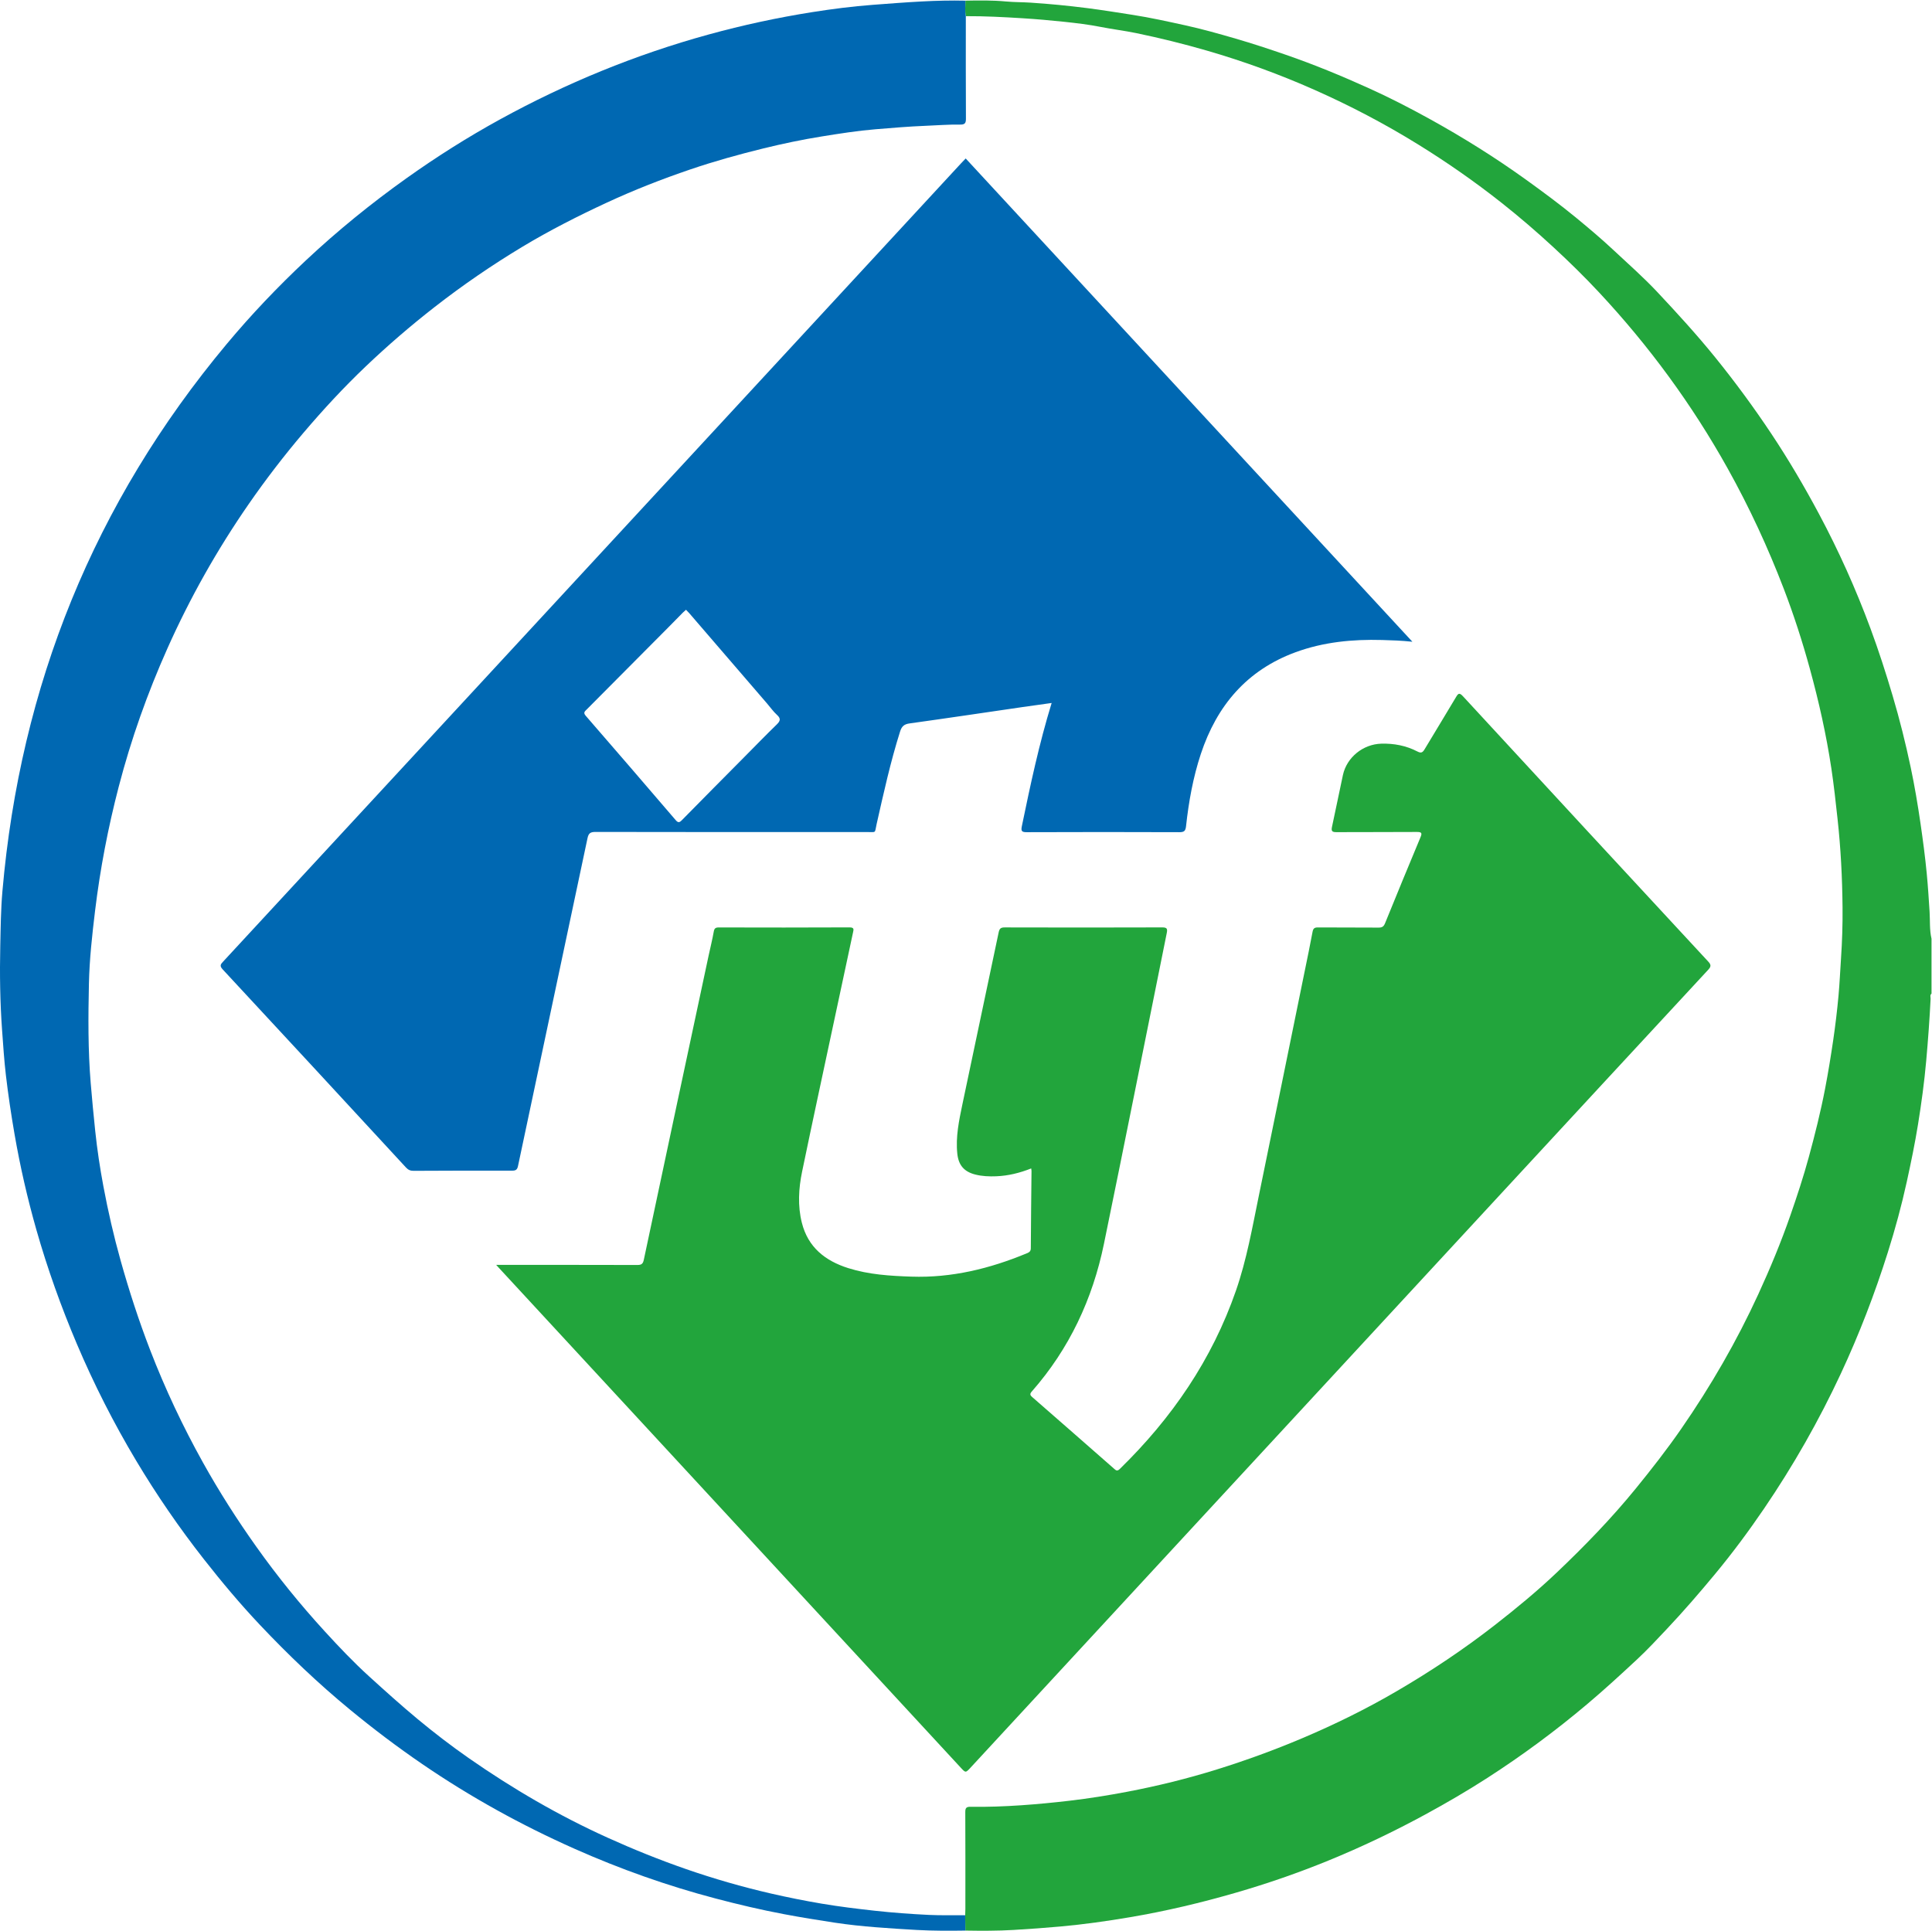
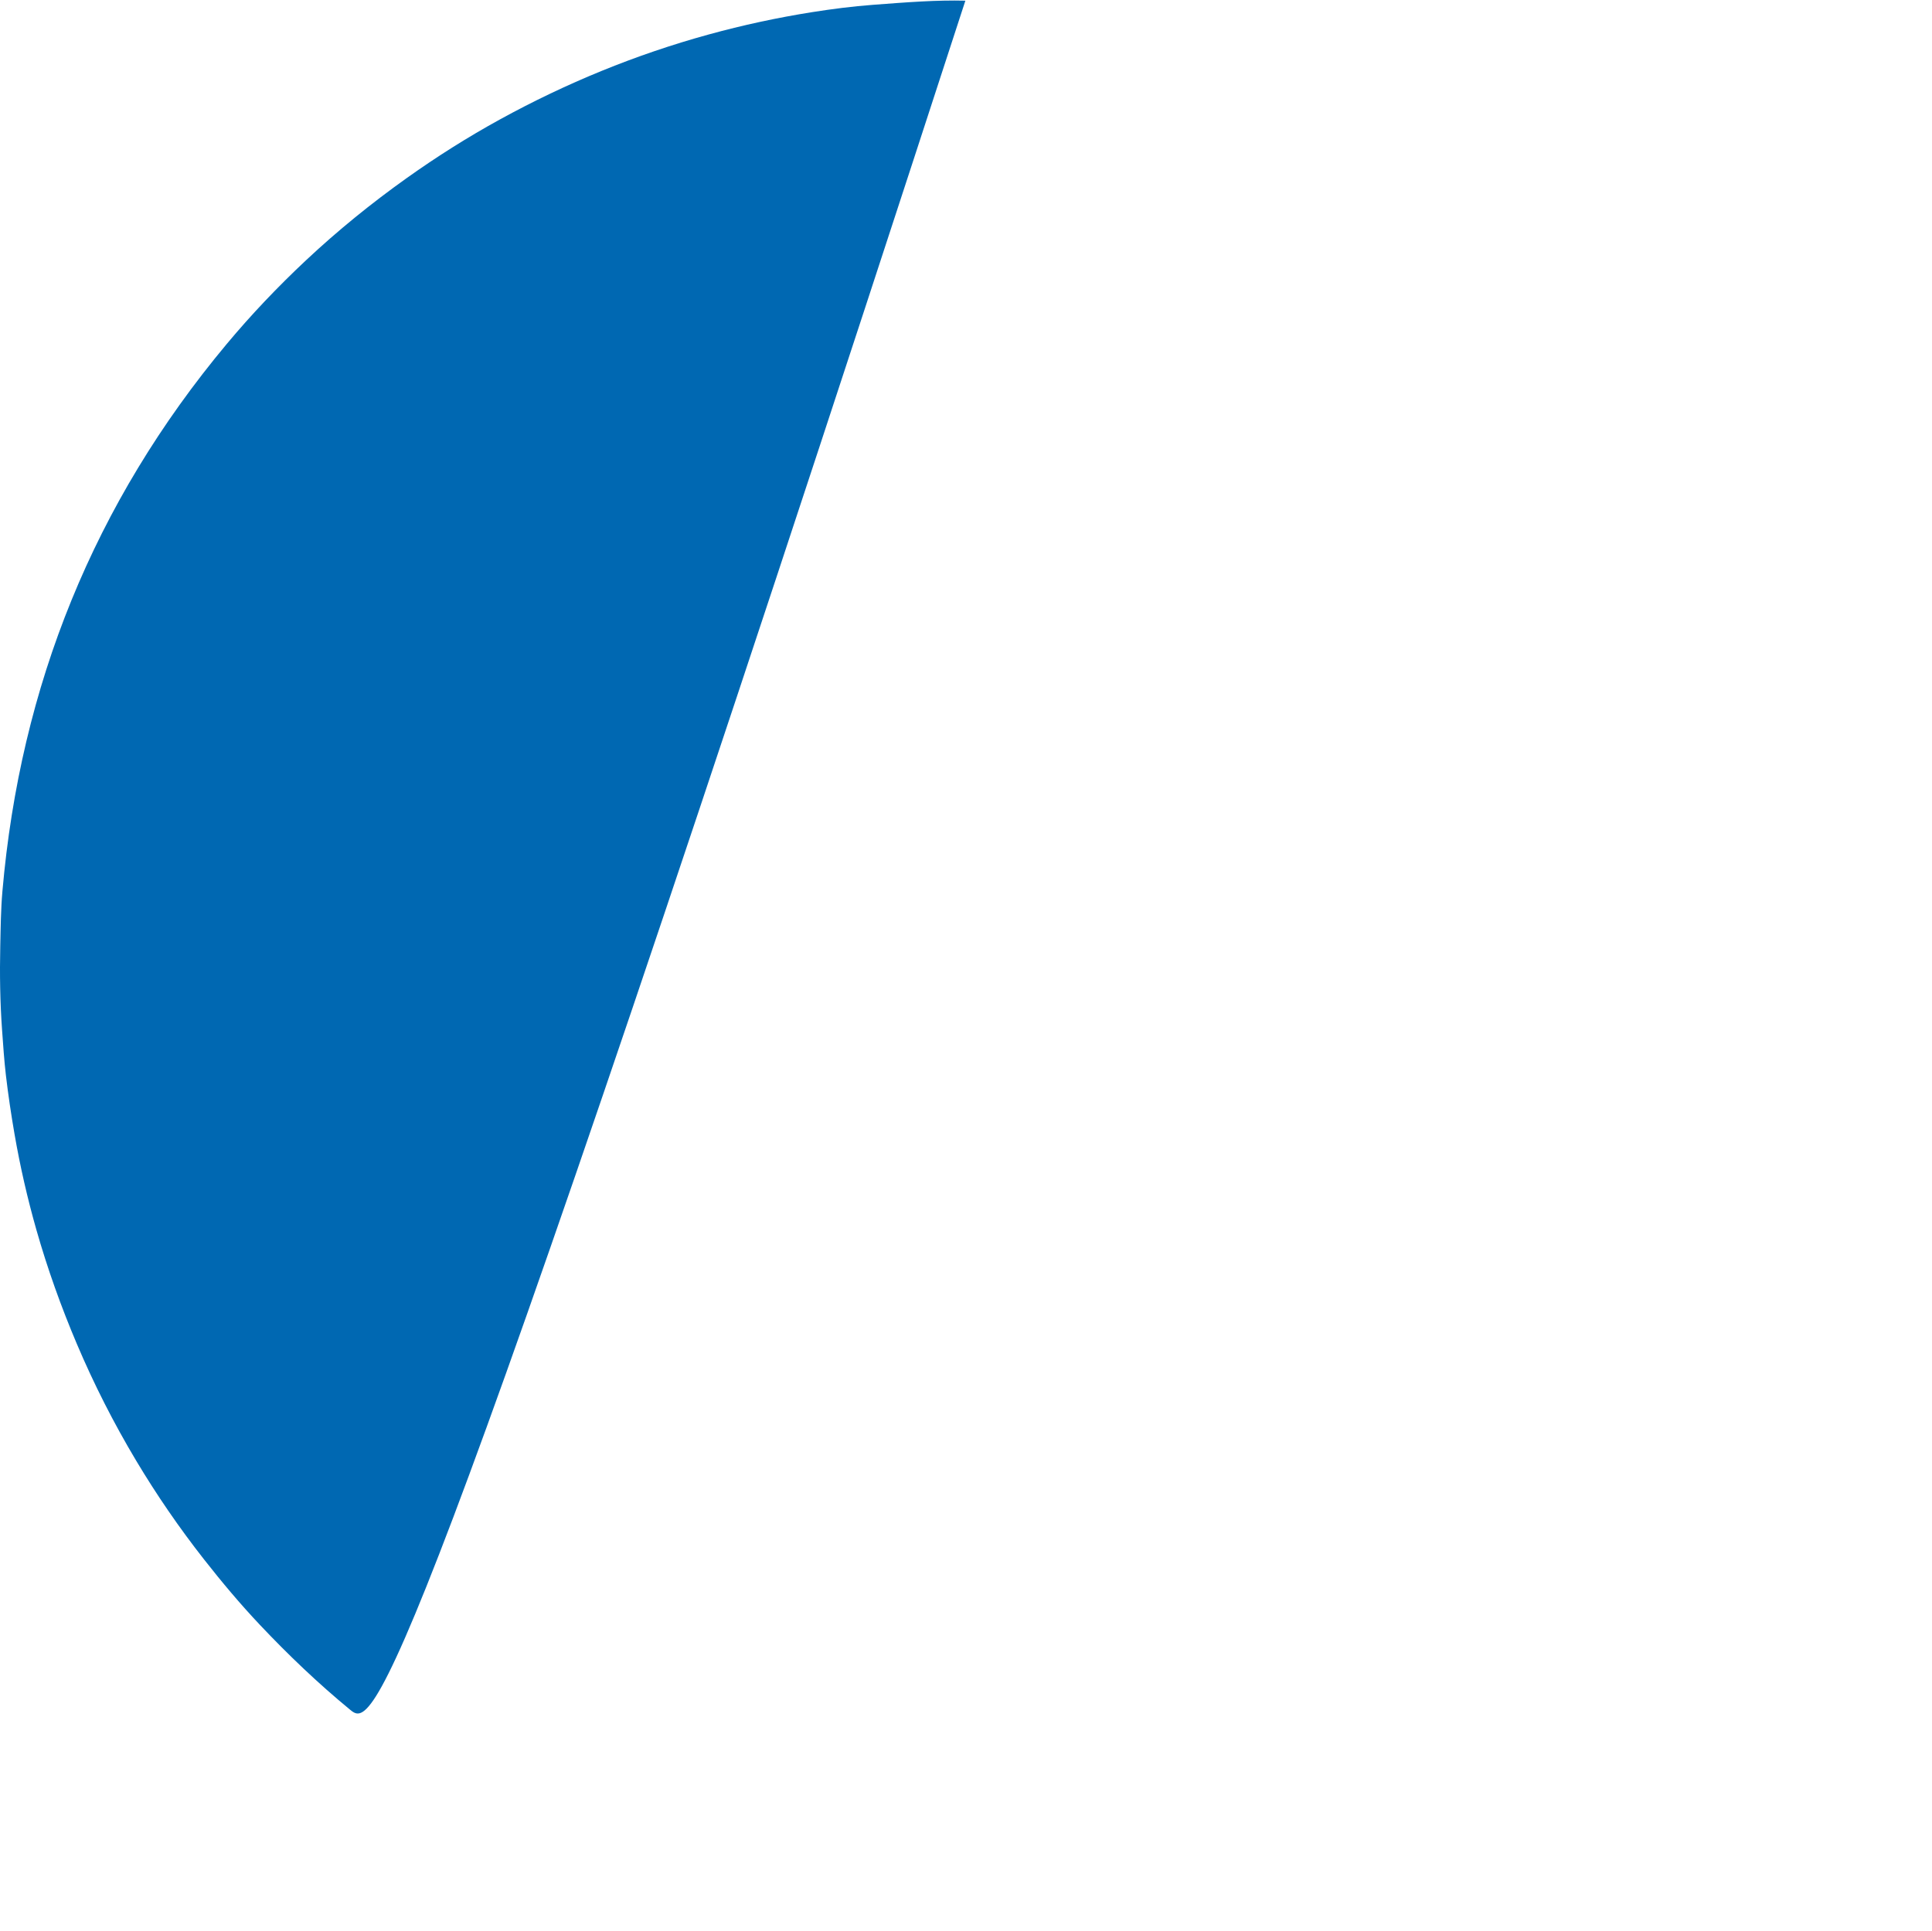
<svg xmlns="http://www.w3.org/2000/svg" viewBox="0 0 551.373 551.08" height="551.08" width="551.373" xml:space="preserve" id="svg2" version="1.1">
  <defs id="defs6" />
  <g transform="matrix(1.333,0,0,-1.333,0,551.08)" id="g10">
    <g transform="scale(0.1)" id="g12">
-       <path id="path14" style="fill:#22a53c;fill-opacity:1;fill-rule:nonzero;stroke:none" d="m 2066.82,4132.7 c 29.09,0.6 58.09,0.99 87.19,-1.74 17.32,-1.62 34.89,-1.34 52.38,-2.48 40.28,-2.62 80.37,-6.52 120.43,-11.61 32.8,-4.17 65.37,-9.46 98,-14.54 37.85,-5.89 75.16,-14.2 112.52,-22.37 36.47,-7.98 72.39,-18.14 108.21,-28.56 36.03,-10.47 71.63,-22.27 107.13,-34.49 60.93,-20.98 120.38,-45.62 178.99,-72.15 43.45,-19.66 85.93,-41.51 127.74,-64.57 72.32,-39.89 142.19,-83.53 209.24,-131.87 36.25,-26.14 72.15,-52.72 106.6,-81.1 26.83,-22.11 53.46,-44.54 78.91,-68.37 31.68,-29.67 64.34,-58.31 94.06,-89.99 42.56,-45.38 84.52,-91.23 123.73,-139.66 42.81,-52.89 83,-107.57 120.66,-164.19 36.75,-55.27 70.3,-112.39 101.59,-170.94 42.41,-79.37 79.15,-161.26 110.4,-245.59 17.56,-47.38 33.01,-95.45 47.41,-143.95 15.06,-50.7 27.8,-101.89 38.72,-153.51 8.43,-39.93 15.21,-80.24 21.08,-120.72 5.14,-35.52 9.87,-71.07 13.28,-106.74 2.6,-27.2 4.36,-54.55 6.07,-81.86 1.19,-19.16 -0.35,-38.63 4.11,-57.58 0,-39.2 0,-78.4 0,-117.6 -3.88,-3.13 -1.74,-7.42 -1.93,-11.14 -2.22,-44.34 -5.49,-88.57 -9.43,-132.81 -4.06,-45.62 -10.25,-90.89 -17.53,-135.98 -6.61,-41.03 -15.08,-81.81 -23.96,-122.42 -11.2,-51.21 -24.98,-101.81 -40.75,-151.81 -27.94,-88.53 -61.2,-174.98 -100.43,-259.19 C 3894.15,1092.1 3839.2,995.539 3776.49,903.48 3743.79,855.469 3709.2,808.801 3672.04,764 c -33.39,-40.27 -67.46,-79.781 -103.36,-117.84 -20.8,-22.058 -41.42,-44.289 -63.57,-64.93 -35.05,-32.648 -70.31,-65.019 -106.97,-95.96 -67.88,-57.29 -139.08,-109.899 -213.68,-157.961 -43.19,-27.821 -87.53,-53.688 -132.71,-78.25 -67.6,-36.739 -136.9,-69.86 -208.05,-98.918 -64.53,-26.36 -130.41,-49.18 -197.42,-68.571 C 2571.66,59.969 2496.2,42.012 2419.59,29.031 2370.5,20.719 2321.24,13.73 2271.61,9.211 2237.65,6.121 2203.69,3.699 2169.65,1.691 c -34.31,-2.02 -68.54,-1.902 -102.83,-1.34 -0.13,10.957 -0.26,21.938 -0.4,32.91 0.15,4.387 0.41,8.777 0.41,13.168 0.03,69.191 0.19,138.379 -0.18,207.57 -0.05,8.969 2.31,11.59 11.36,11.43 36.08,-0.59 72.1,0.769 108.15,3.218 34.58,2.34 68.99,5.692 103.4,9.711 41.58,4.871 82.83,11.461 123.95,19.282 64.77,12.328 128.66,28.089 191.6,47.679 62.25,19.371 123.38,41.692 183.48,67.141 69.47,29.41 136.96,62.68 201.98,100.668 72.84,42.551 142.95,89.269 209.63,141.223 45.9,35.769 90.77,72.707 132.85,112.718 59.69,56.762 117.01,115.84 169.17,179.879 33.85,41.563 66.79,83.781 97.24,127.791 63.15,91.28 118.56,187.08 164.94,288.06 25.43,55.37 48.76,111.55 68.76,169.09 14.27,41.07 27.89,82.32 39.32,124.31 13.27,48.71 25.53,97.64 35.05,147.23 6.58,34.34 12.21,68.82 17.29,103.43 4.65,31.68 8.43,63.42 11.35,95.25 2.42,26.43 3.54,53.05 5.34,79.53 2.49,36.65 3.67,73.32 3.31,109.92 -0.63,63.15 -3.79,126.21 -10.7,189.12 -3.96,36.11 -7.84,72.24 -13.24,108.12 -10.86,72.11 -26.81,143.25 -46.09,213.56 -15.92,58.09 -34.43,115.38 -56.02,171.65 -33.95,88.45 -73.66,174.13 -119.84,256.97 -76.46,137.16 -168.6,262.7 -275.67,377.37 -31.07,33.28 -63.59,65.12 -97.08,96.06 -35.66,32.96 -72.41,64.59 -110.44,94.7 -57.53,45.54 -117.64,87.45 -180.11,126.05 -70.99,43.87 -144.67,82.54 -220.87,116.36 -75.11,33.33 -152.13,61.45 -231.19,84.33 -49.88,14.43 -100.13,26.85 -150.89,37.37 -25.1,5.2 -50.66,8.2 -75.81,13.19 -26.07,5.17 -52.4,8.28 -78.75,11.07 -29.49,3.13 -59.04,5.71 -88.7,7.56 -40.53,2.52 -81.02,4.67 -121.63,4.47 -2.38,11 -0.65,22.13 -0.97,33.19" />
-       <path id="path16" style="fill:#0068b2;fill-opacity:1;fill-rule:nonzero;stroke:none" d="m 2066.82,4132.7 c 0.32,-11.06 -1.41,-22.19 0.97,-33.19 0,-73.19 -0.21,-146.38 0.22,-219.56 0.06,-10.07 -2.76,-12.75 -12.68,-12.59 -24.63,0.37 -49.25,-1.64 -73.85,-2.61 -35.74,-1.43 -71.25,-4.42 -106.86,-7.37 -38.52,-3.19 -76.62,-9.2 -114.66,-15.31 -42.12,-6.78 -83.93,-15.5 -125.44,-25.7 -52.76,-12.95 -105.06,-27.48 -156.43,-44.96 -61.04,-20.77 -121.04,-44.26 -179.62,-71.45 -61.61,-28.58 -122.05,-59.33 -180.2,-94.32 -65.07,-39.15 -127.598,-82.06 -187.598,-128.8 -51.313,-39.98 -100.457,-82.34 -147.488,-127.13 -47.106,-44.85 -91.243,-92.59 -133.399,-142.19 -41.699,-49.06 -80.836,-100.02 -117.472,-152.95 -67.586,-97.66 -125.641,-200.68 -174.012,-309.12 -42.684,-95.66 -77.629,-194.07 -104.039,-295.49 -22.836,-87.69 -39.883,-176.39 -50.766,-266.4 -6.262,-51.78 -11.984,-103.72 -13.117,-155.66 -1.543,-70.95 -2.051,-142.05 3.828,-213 2.832,-34.15 6.082,-68.22 9.652,-102.29 4.176,-39.84 10.164,-79.42 17.52,-118.67 10.012,-53.42 22.156,-106.45 36.863,-158.88 18.227,-64.98 39.031,-129.02 63.363,-192.02 32.075,-83.05 69.907,-163.28 113.208,-240.98 34.558,-62.04 72.718,-121.74 113.878,-179.662 45.149,-63.558 94.122,-123.976 146.661,-181.386 30.332,-33.141 61.289,-65.813 94.699,-96.18 34.332,-31.211 68.722,-62.242 104.441,-91.883 35.164,-29.187 71.36,-57 108.778,-83.09 94.3,-65.769 193.28,-123.429 298.19,-170.859 54.79,-24.781 110.42,-47.211 167.19,-66.922 59.62,-20.687 120.24,-38.156 181.72,-52.316 36.15,-8.32 72.6,-15.613 109.17,-21.793 37.55,-6.328 75.37,-10.93 113.27,-15.117 38.49,-4.262 77.04,-7.043 115.65,-8.922 25.93,-1.258 51.97,-0.519 77.96,-0.668 0.14,-10.973 0.27,-21.953 0.4,-32.91 -34.67,-0.52 -69.3,-0.563 -104,1.32 -29.37,1.609 -58.71,3.559 -88,5.848 -29.15,2.289 -58.3,5.379 -87.21,9.723 -36.6,5.508 -73.13,11.477 -109.54,18.348 -49.11,9.281 -97.66,20.73 -145.96,33.461 -103.48,27.25 -203.99,62.918 -301.78,106.371 -114.19,50.746 -223.1,110.91 -326.256,181.488 C 850.605,393.488 798.996,432.5 748.977,473.719 680.844,529.84 617.148,590.672 556.621,654.762 514.344,699.52 474.777,746.719 436.727,795.219 383.781,862.691 335.332,933.25 291.379,1006.76 c -47.977,80.27 -90.246,163.53 -126.828,249.72 -33.828,79.72 -62.926,161.07 -86.617,244.25 -19.199,67.41 -34.84,135.77 -46.812,204.95 -7.262,41.99 -13.574,84.12 -18.516,126.37 -3.719,31.83 -5.816,63.96 -8.133,96 -4.352,60.15 -5.23,120.29 -3.902,180.49 0.859,39.03 1.207,78.18 4.586,117.04 38.273,440.46 196.391,831.98 480.188,1171.91 52.844,63.29 109.648,122.94 169.742,179.27 67.727,63.49 139.699,121.94 215.371,175.85 64.203,45.75 130.723,87.79 199.723,125.69 141.81,77.88 290.62,138.93 446.72,181.88 73.2,20.14 147.38,36.15 222.31,48.01 42.71,6.76 85.7,12.24 128.94,15.54 35.19,2.68 70.33,5.41 105.6,7.28 31.06,1.65 62.02,2.4 93.07,1.69" />
-       <path id="path18" style="fill:#22a53c;fill-opacity:1;fill-rule:nonzero;stroke:none" d="m 1062.34,1425.72 c 6.31,0 10.19,0 14.07,0 96,0 192,0.11 288,-0.19 8.7,-0.03 12.05,2.09 13.97,11.16 45.99,217.12 92.38,434.15 138.72,651.2 3.67,17.17 7.99,34.22 11.04,51.5 1.26,7.15 3.99,8.89 10.87,8.88 93.2,-0.22 186.39,-0.35 279.59,0.12 10.58,0.05 9.08,-4.36 7.63,-11.1 -13.84,-64.39 -27.59,-128.8 -41.32,-193.21 -22.64,-106.18 -45.61,-212.29 -67.64,-318.6 -7.5,-36.2 -9.68,-73.01 -0.57,-109.44 13.19,-52.68 50.04,-81.67 99.54,-97.29 43.9,-13.85 89.33,-16.6 134.94,-18.16 86.31,-2.96 167.92,17.08 246.99,49.87 5.05,2.09 8.72,4 8.76,10.84 0.26,55.17 0.95,110.35 1.49,165.52 0.01,1.51 -0.38,3.03 -0.7,5.44 -24.34,-9.65 -49,-15.76 -74.7,-16.79 -15.22,-0.61 -30.4,-0.02 -45.24,3.79 -23.87,6.13 -35.69,20.11 -38.24,44.68 -3.74,35.96 3.65,70.88 10.91,105.63 25.64,122.69 51.94,245.24 77.59,367.92 1.74,8.34 4.45,10.86 13.01,10.83 112.4,-0.3 224.8,-0.35 337.2,0.04 10.28,0.04 11.56,-3.02 9.74,-12.02 -44.87,-221.85 -88.92,-443.87 -134.51,-665.57 -24.31,-118.23 -74.13,-224.73 -154.33,-315.97 -4.41,-5.01 -4.39,-7.6 0.77,-12.08 58.48,-50.93 116.76,-102.09 175.04,-153.232 4.08,-3.59 6.74,-6.316 12.42,-0.777 111.48,108.779 197.47,234.019 248.78,382.029 22.86,65.93 34.85,134.38 48.81,202.38 32.85,159.93 65.37,319.92 98,479.88 5.82,28.55 11.84,57.07 17.13,85.72 1.37,7.43 4.1,9.64 11.62,9.58 43.2,-0.37 86.4,0.02 129.59,-0.37 7.54,-0.07 11.07,2.06 13.97,9.19 24.91,61.36 50.15,122.58 75.69,183.68 3.8,9.09 3.48,12.02 -7.62,11.92 -57.19,-0.47 -114.39,-0.04 -171.59,-0.4 -8.85,-0.05 -12.19,1.42 -10.05,11.18 8.15,37.03 15.35,74.27 23.47,111.3 8.3,37.84 43.13,65.81 81.94,66.96 27.29,0.81 53.39,-4.18 77.58,-16.78 8.35,-4.37 11.45,-1.69 15.57,5.21 22.07,37.06 44.79,73.73 66.73,110.86 5.05,8.55 7.35,10.66 15.31,2.04 174.73,-189.54 349.73,-378.82 524.96,-567.89 6.84,-7.38 5.9,-11.1 -0.39,-17.89 -151.86,-163.85 -303.51,-327.9 -455.16,-491.96 C 2987.14,1333.21 2772.58,1101.04 2558.03,868.859 2398,695.699 2237.99,522.5 2077.98,349.32 c -10.57,-11.429 -10.6,-11.468 -21.25,0.059 -202.33,218.98 -404.65,437.973 -606.98,656.951 -127.2,137.68 -254.42,275.33 -381.63,413 -1.34,1.46 -2.66,2.94 -5.78,6.39" />
-       <path id="path20" style="fill:#0068b2;fill-opacity:1;fill-rule:nonzero;stroke:none" d="m 1468.71,2828.5 c -2.42,-2.18 -4.52,-3.89 -6.42,-5.8 -10.68,-10.8 -21.26,-21.69 -31.97,-32.47 -58.04,-58.43 -116.1,-116.85 -174.2,-175.23 -4.01,-4.03 -7.99,-6.69 -2.18,-13.39 64.45,-74.24 128.6,-148.73 192.55,-223.39 5.38,-6.28 8.15,-5.57 13.48,-0.14 44.8,45.64 89.9,91.01 134.92,136.45 22.51,22.72 44.78,45.69 67.71,67.97 7.63,7.41 9.99,12.62 0.97,20.8 -7.93,7.19 -14.2,16.21 -21.24,24.38 -55.53,64.5 -111.07,129 -166.63,193.48 -2.04,2.36 -4.3,4.53 -6.99,7.34 z m 1555.18,-68.48 c -23.74,2.56 -44.36,3.17 -65,3.75 -63.18,1.76 -125.34,-4.24 -185.05,-26.15 -104.37,-38.28 -168.72,-114.44 -202.98,-218.03 -16.6,-50.2 -25.89,-102.11 -31.61,-154.58 -1.14,-10.41 -4.3,-12.79 -14.4,-12.75 -108.78,0.39 -217.57,0.42 -326.36,-0.01 -11.3,-0.05 -12.91,2.46 -10.67,13.29 18.2,87.91 36.78,175.72 63.72,263.39 -21.69,-3.05 -42.14,-5.82 -62.56,-8.79 -80.61,-11.75 -161.18,-23.83 -241.87,-35.03 -11.74,-1.63 -16.67,-6.56 -20.08,-17.36 -20.6,-65.17 -35.24,-131.8 -50.26,-198.37 -4.53,-20.03 0.25,-16.81 -21.17,-16.82 -193.57,-0.1 -387.14,-0.17 -580.71,0.24 -10.9,0.02 -14.83,-2.85 -17.07,-13.46 -49.42,-233.91 -99.25,-467.72 -148.72,-701.62 -1.67,-7.89 -4.53,-10.21 -12.44,-10.19 -70.38,0.17 -140.773,0.01 -211.152,-0.36 -6.985,-0.03 -11.59,1.99 -16.399,7.21 -130.593,141.57 -261.312,283.04 -392.402,424.15 -7.266,7.82 -4.062,11.16 1.231,16.87 188.886,204.17 377.671,408.42 566.462,612.67 166,179.59 332,359.18 497.98,538.79 171.68,185.78 343.33,371.58 515,557.36 3.23,3.49 6.56,6.88 10.13,10.62 318.45,-344.56 636.43,-688.63 956.38,-1034.82" />
+       <path id="path16" style="fill:#0068b2;fill-opacity:1;fill-rule:nonzero;stroke:none" d="m 2066.82,4132.7 C 850.605,393.488 798.996,432.5 748.977,473.719 680.844,529.84 617.148,590.672 556.621,654.762 514.344,699.52 474.777,746.719 436.727,795.219 383.781,862.691 335.332,933.25 291.379,1006.76 c -47.977,80.27 -90.246,163.53 -126.828,249.72 -33.828,79.72 -62.926,161.07 -86.617,244.25 -19.199,67.41 -34.84,135.77 -46.812,204.95 -7.262,41.99 -13.574,84.12 -18.516,126.37 -3.719,31.83 -5.816,63.96 -8.133,96 -4.352,60.15 -5.23,120.29 -3.902,180.49 0.859,39.03 1.207,78.18 4.586,117.04 38.273,440.46 196.391,831.98 480.188,1171.91 52.844,63.29 109.648,122.94 169.742,179.27 67.727,63.49 139.699,121.94 215.371,175.85 64.203,45.75 130.723,87.79 199.723,125.69 141.81,77.88 290.62,138.93 446.72,181.88 73.2,20.14 147.38,36.15 222.31,48.01 42.71,6.76 85.7,12.24 128.94,15.54 35.19,2.68 70.33,5.41 105.6,7.28 31.06,1.65 62.02,2.4 93.07,1.69" />
    </g>
  </g>
</svg>